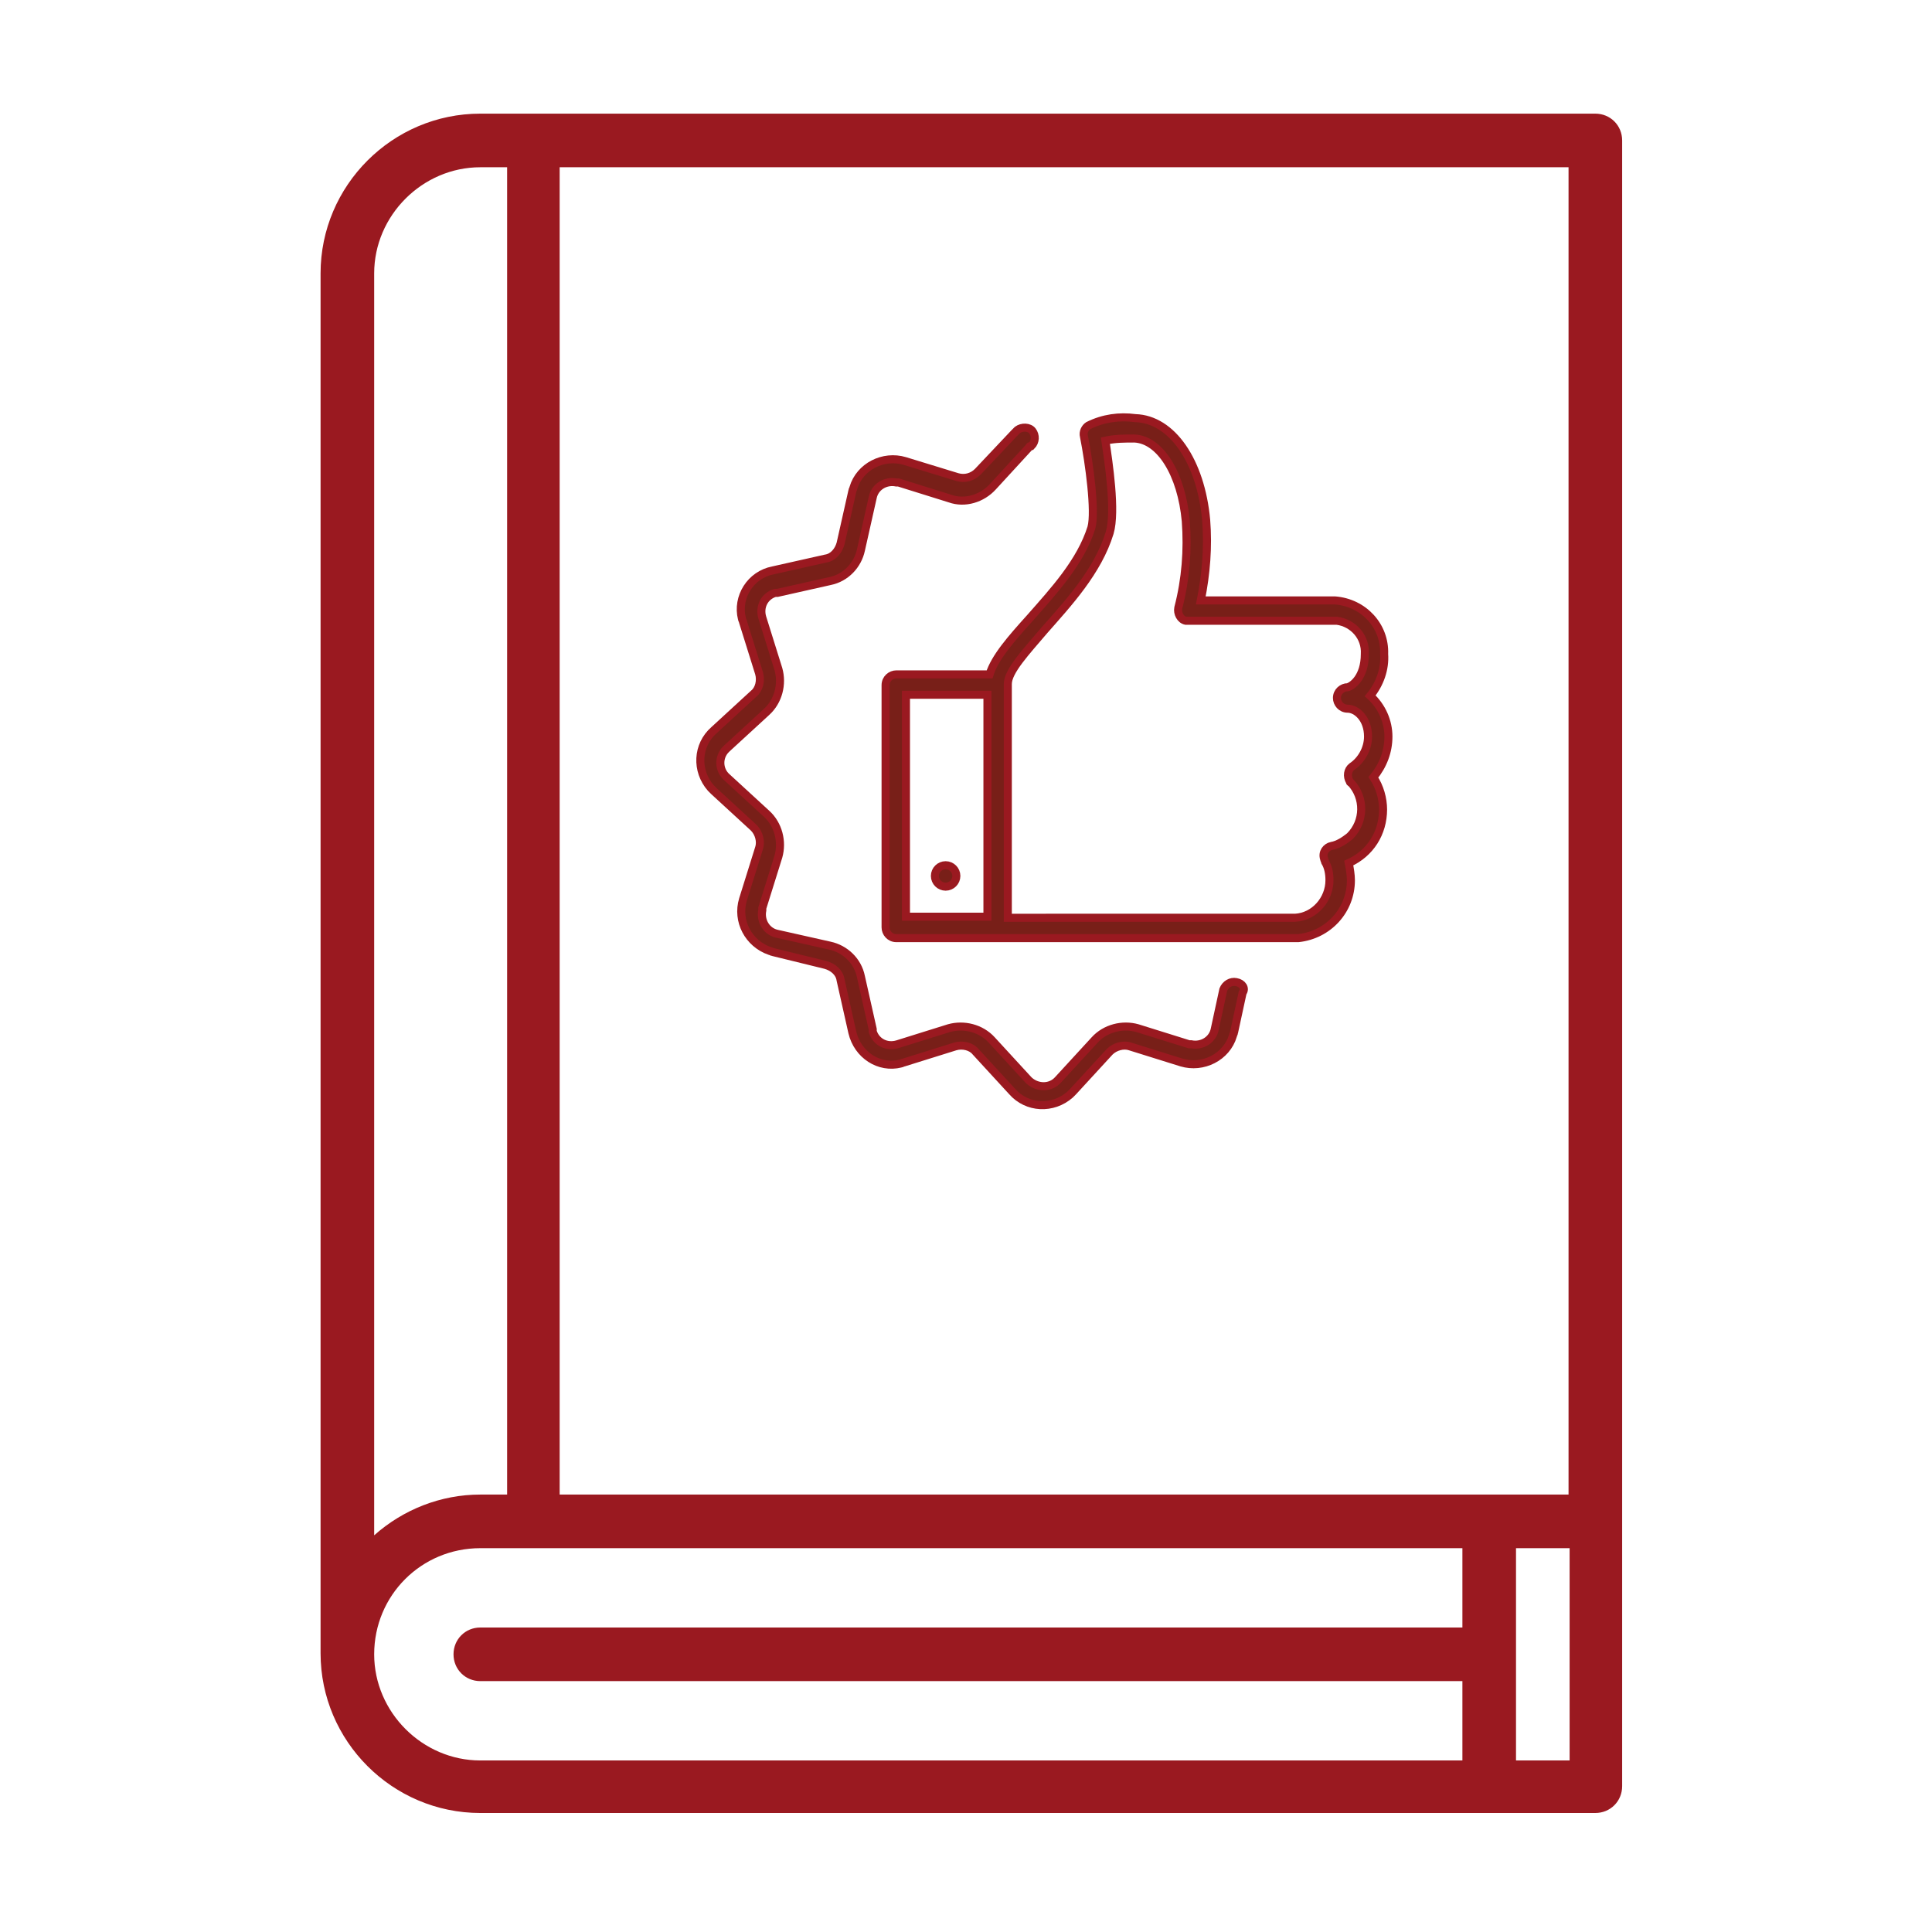
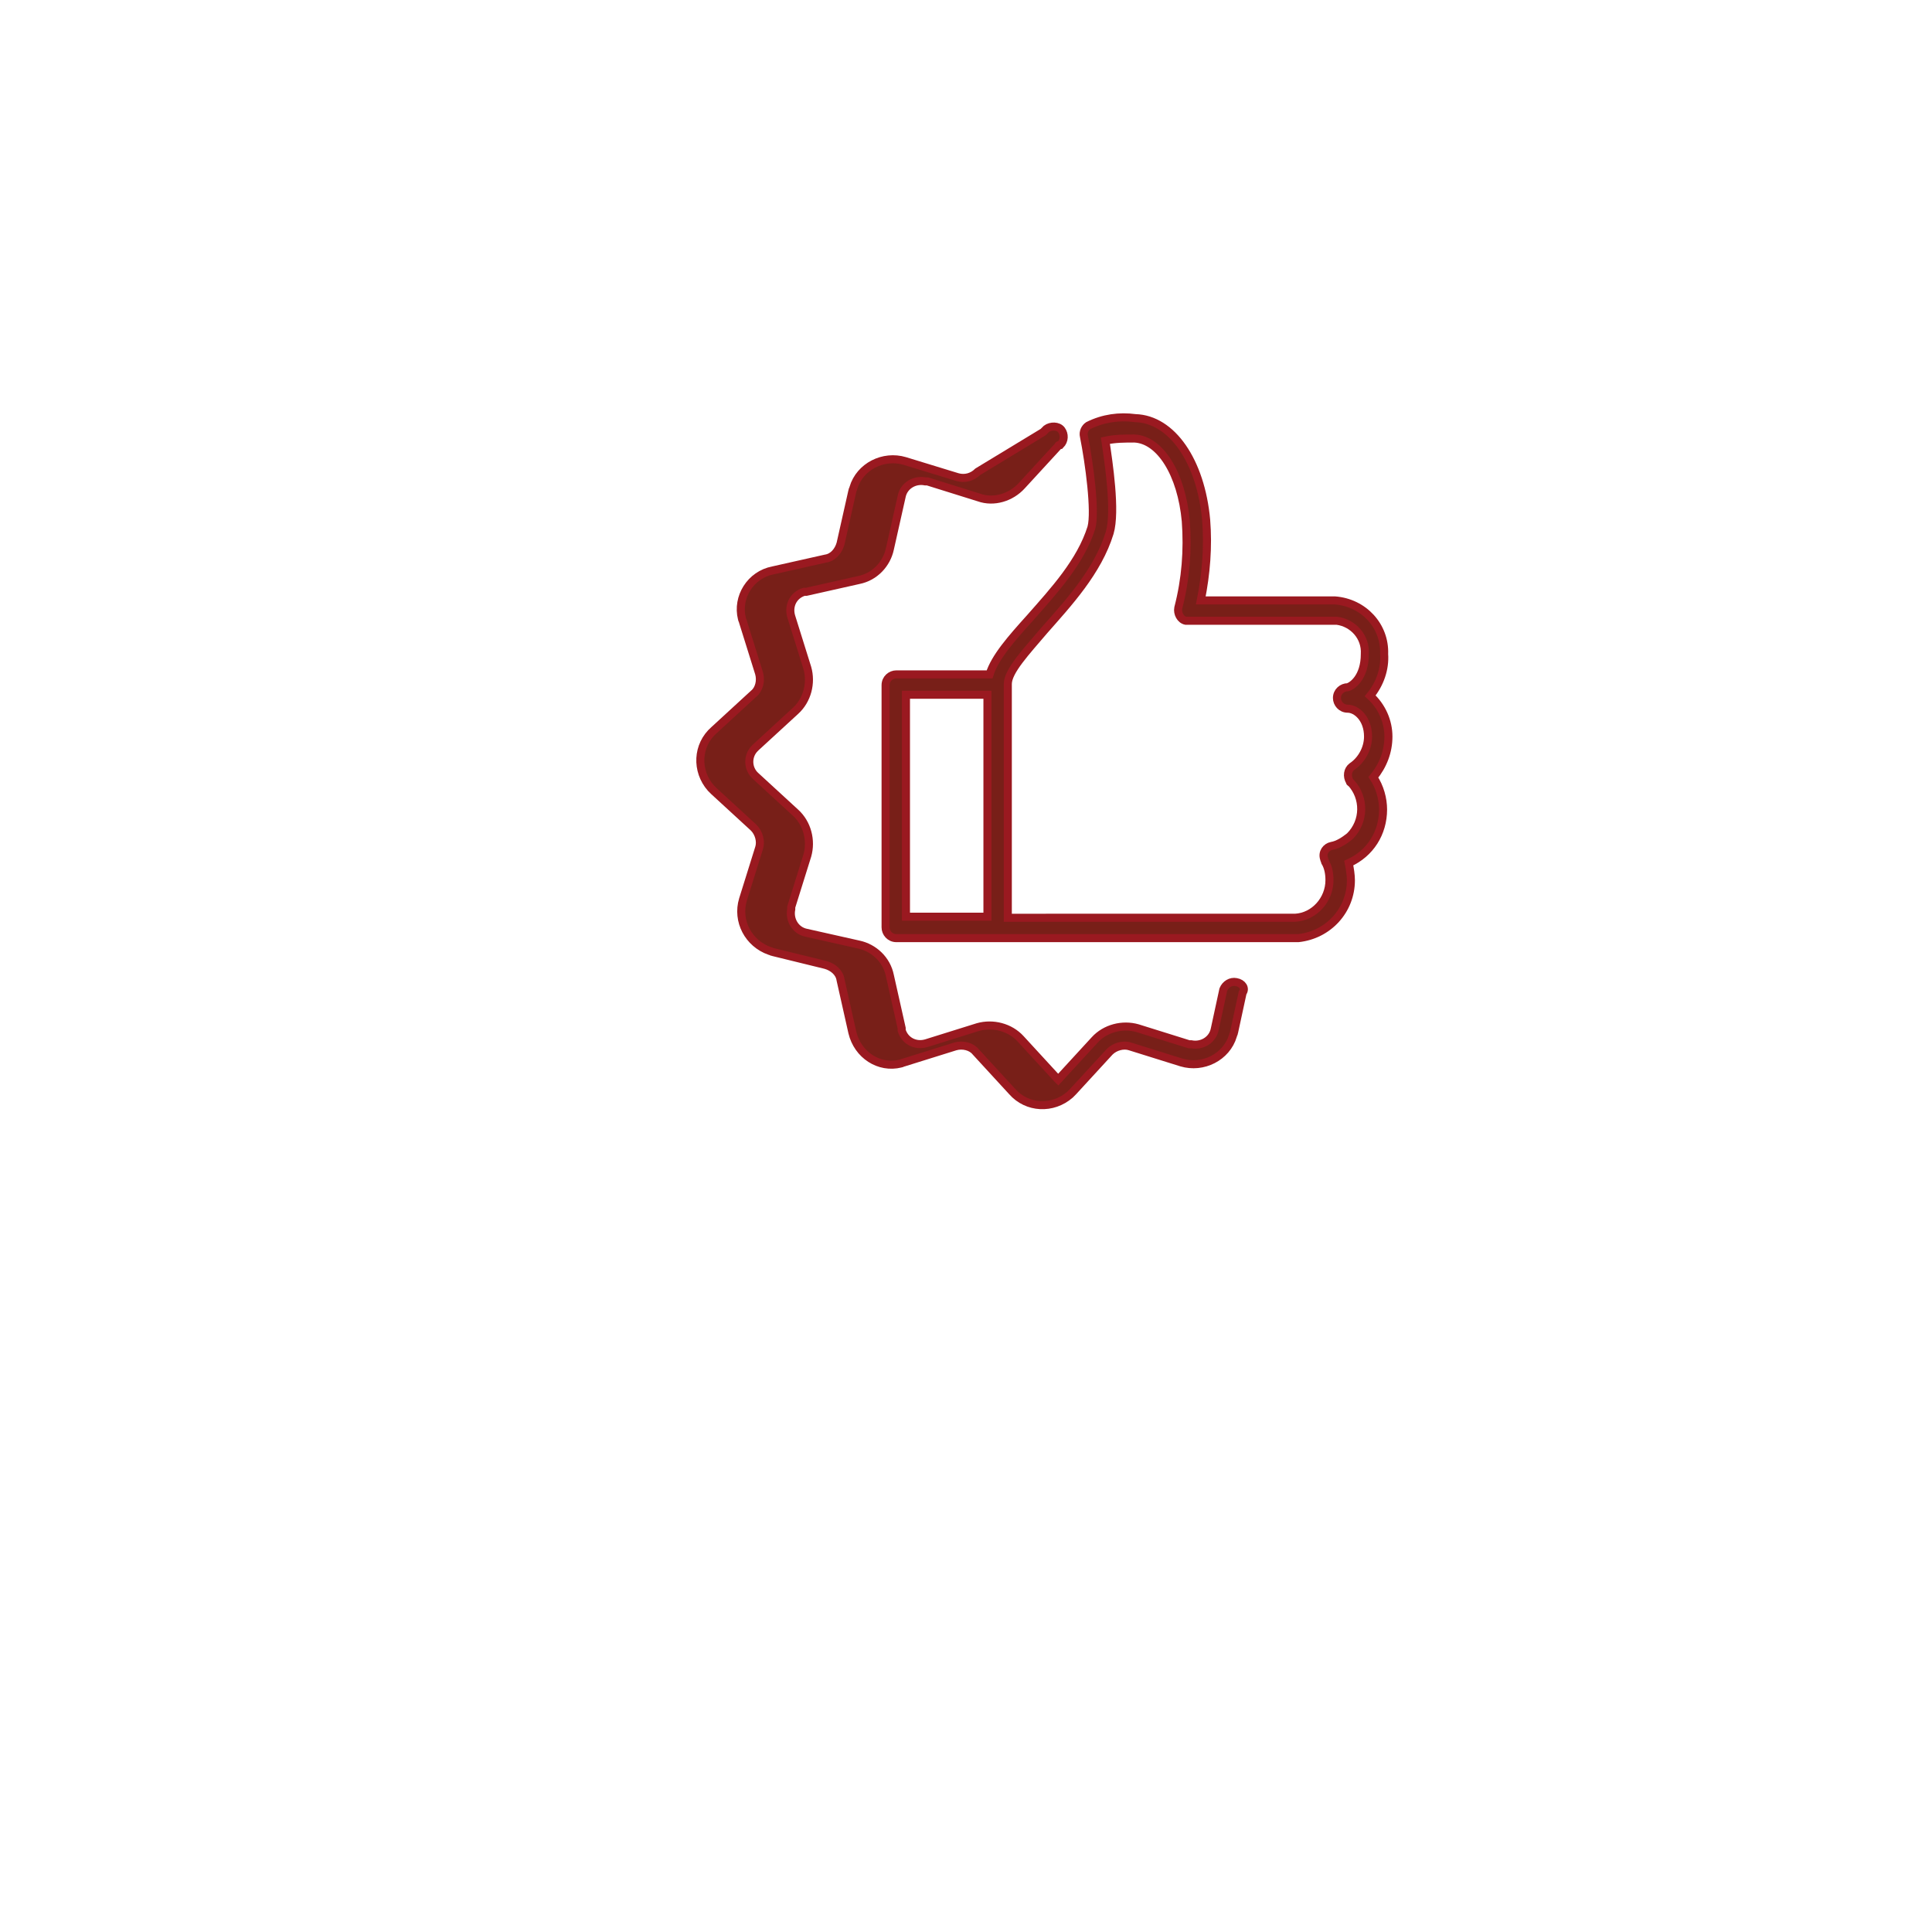
<svg xmlns="http://www.w3.org/2000/svg" id="Calque_1" x="0px" y="0px" viewBox="0 0 180.2 180.2" style="enable-background:new 0 0 180.2 180.2;" xml:space="preserve">
  <style type="text/css">	.st0{fill:#9A1920;}	.st1{fill:#781F18;stroke:#9A1920;stroke-width:0.75;stroke-miterlimit:10;}</style>
-   <path class="st0" d="M148.8,169.1c1.4,0,2.5-1.1,2.5-2.5V13.1c0-1.4-1.1-2.5-2.5-2.5h-104c-8.2,0-14.9,6.7-14.9,14.9v128.7 c0,8.2,6.7,14.9,14.9,14.9H148.8z M146.3,139.4H52.2V15.6h94.1V139.4z M141.4,144.4h5v19.8h-5V144.4z M44.8,15.6h2.5v123.8h-2.5 c-3.7,0-7.2,1.4-9.9,3.8V25.5C34.9,20.1,39.4,15.6,44.8,15.6z M34.9,154.3c0-5.5,4.4-9.9,9.9-9.9h91.6v7.4H44.8 c-1.4,0-2.5,1.1-2.5,2.5c0,1.4,1.1,2.5,2.5,2.5h91.6v7.4H44.8C39.4,164.2,34.9,159.7,34.9,154.3z" />
  <g>
    <path class="st1" d="M129.5,68.7c0-1.4-0.6-2.8-1.7-3.8c0.9-1.1,1.4-2.5,1.3-3.9c0.1-2.6-1.9-4.8-4.6-5H112c0.5-2.5,0.7-5,0.5-7.5  c-0.5-5.5-3.2-9.4-6.6-9.5c-1.5-0.2-3,0-4.4,0.7c-0.3,0.2-0.5,0.6-0.4,1c0.5,2.5,1.1,7,0.7,8.5c-1,3.2-3.5,5.9-5.7,8.4  c-1.8,2-3.3,3.7-3.8,5.3h-8.7c-0.5,0-1,0.4-1,1v22.6c0,0.5,0.4,1,1,1h37.1c0.1,0,0.2,0,0.4,0c2.8-0.3,4.9-2.6,4.9-5.4  c0-0.5-0.1-1.1-0.2-1.6c2-0.9,3.2-2.8,3.2-5c0-1-0.3-2.1-0.9-3C129,71.4,129.5,70.1,129.5,68.7z M92.1,85.5h-7.6V64.8h7.6V85.5z   M126.1,71.5c-0.4,0.3-0.5,0.9-0.2,1.4c0,0,0,0.1,0.1,0.1c1.3,1.4,1.3,3.6-0.1,5c-0.5,0.4-1.1,0.8-1.7,0.9  c-0.5,0.1-0.9,0.6-0.7,1.2c0,0.1,0.1,0.2,0.1,0.3c0.3,0.5,0.4,1.1,0.4,1.7c0,1.8-1.4,3.4-3.2,3.5c0,0-0.1,0-0.1,0H94V63.8  c0-1.2,1.7-3,3.4-5c2.2-2.5,5-5.5,6.1-9.1c0.6-2-0.1-6.6-0.4-8.6c0.9-0.2,1.8-0.2,2.7-0.2c2.4,0.1,4.4,3.3,4.8,7.7  c0.2,2.7,0,5.4-0.7,8.1c-0.1,0.5,0.2,1.1,0.7,1.2c0.1,0,0.2,0,0.3,0h13.8c1.5,0.2,2.7,1.5,2.6,3.1c0,2.2-1.2,3-1.6,3.1  c-0.5,0-1,0.4-1,1c0,0.5,0.4,1,1,1c0.8,0,1.9,0.9,1.9,2.6C127.6,69.8,127,70.9,126.1,71.5z" />
-     <path class="st1" d="M115.3,91.6c-0.5-0.1-1,0.2-1.2,0.7l-0.8,3.7c-0.2,1-1.2,1.6-2.2,1.4c-0.1,0-0.1,0-0.2,0l-4.8-1.5  c-1.4-0.4-3,0-4,1.1l-3.4,3.7c-0.7,0.8-1.9,0.8-2.7,0.1c0,0,0,0-0.1-0.1l-3.4-3.7c-1-1.1-2.6-1.5-4-1.1l-4.8,1.5  c-1,0.3-2-0.2-2.3-1.2c0-0.1,0-0.1,0-0.2l-1.1-4.9c-0.3-1.5-1.5-2.6-2.9-2.9l-4.9-1.1c-1-0.2-1.6-1.2-1.4-2.2c0-0.1,0-0.1,0-0.2  l1.5-4.8c0.4-1.4,0-3-1.1-4l-3.7-3.4c-0.8-0.7-0.8-1.9-0.1-2.6c0,0,0.1-0.1,0.1-0.1l3.7-3.4c1.1-1,1.5-2.6,1.1-4l-1.5-4.8  c-0.3-1,0.2-2,1.2-2.3c0.1,0,0.1,0,0.2,0l4.9-1.1c1.5-0.3,2.6-1.5,2.9-2.9l1.1-4.9c0.2-1,1.2-1.6,2.2-1.4c0.1,0,0.1,0,0.2,0  l4.8,1.5c1.4,0.5,3,0,4-1.1l3.4-3.7c0-0.1,0.1-0.1,0.2-0.1c0.4-0.4,0.4-1,0.1-1.4s-1-0.4-1.4-0.1c-0.1,0.1-0.2,0.2-0.3,0.3L91.2,44  c-0.5,0.5-1.2,0.7-1.9,0.5L84.4,43c-2-0.6-4.2,0.5-4.8,2.5c0,0.1-0.1,0.2-0.1,0.3l-1.1,4.9c-0.2,0.7-0.7,1.3-1.4,1.4l-4.9,1.1  c-2.1,0.4-3.4,2.5-2.9,4.5c0,0.1,0.1,0.2,0.1,0.3l1.5,4.8c0.2,0.7,0,1.5-0.5,1.9l-3.7,3.4c-1.6,1.4-1.7,3.8-0.3,5.4  c0.1,0.1,0.2,0.2,0.3,0.3l3.7,3.4c0.5,0.5,0.7,1.3,0.5,1.9l-1.5,4.8c-0.6,2,0.5,4.1,2.5,4.8c0.1,0,0.2,0.1,0.3,0.1L77,90  c0.7,0.2,1.3,0.7,1.4,1.4l1.1,4.9c0.5,2.1,2.5,3.4,4.5,2.9c0.1,0,0.2-0.1,0.3-0.1l4.8-1.5c0.7-0.2,1.5,0,1.9,0.5l3.4,3.7  c1.4,1.6,3.8,1.7,5.4,0.3c0.1-0.1,0.2-0.2,0.3-0.3l3.4-3.7c0.5-0.5,1.3-0.7,1.9-0.5l4.8,1.5c2,0.6,4.2-0.5,4.8-2.5  c0-0.1,0.1-0.2,0.1-0.3l0.8-3.7C116.2,92.2,115.9,91.7,115.3,91.6C115.3,91.6,115.3,91.6,115.3,91.6z" />
-     <circle class="st1" cx="88.2" cy="81.7" r="1" />
+     <path class="st1" d="M115.3,91.6c-0.5-0.1-1,0.2-1.2,0.7l-0.8,3.7c-0.2,1-1.2,1.6-2.2,1.4c-0.1,0-0.1,0-0.2,0l-4.8-1.5  c-1.4-0.4-3,0-4,1.1l-3.4,3.7c0,0,0,0-0.1-0.1l-3.4-3.7c-1-1.1-2.6-1.5-4-1.1l-4.8,1.5  c-1,0.3-2-0.2-2.3-1.2c0-0.1,0-0.1,0-0.2l-1.1-4.9c-0.3-1.5-1.5-2.6-2.9-2.9l-4.9-1.1c-1-0.2-1.6-1.2-1.4-2.2c0-0.1,0-0.1,0-0.2  l1.5-4.8c0.4-1.4,0-3-1.1-4l-3.7-3.4c-0.8-0.7-0.8-1.9-0.1-2.6c0,0,0.1-0.1,0.1-0.1l3.7-3.4c1.1-1,1.5-2.6,1.1-4l-1.5-4.8  c-0.3-1,0.2-2,1.2-2.3c0.1,0,0.1,0,0.2,0l4.9-1.1c1.5-0.3,2.6-1.5,2.9-2.9l1.1-4.9c0.2-1,1.2-1.6,2.2-1.4c0.1,0,0.1,0,0.2,0  l4.8,1.5c1.4,0.5,3,0,4-1.1l3.4-3.7c0-0.1,0.1-0.1,0.2-0.1c0.4-0.4,0.4-1,0.1-1.4s-1-0.4-1.4-0.1c-0.1,0.1-0.2,0.2-0.3,0.3L91.2,44  c-0.5,0.5-1.2,0.7-1.9,0.5L84.4,43c-2-0.6-4.2,0.5-4.8,2.5c0,0.1-0.1,0.2-0.1,0.3l-1.1,4.9c-0.2,0.7-0.7,1.3-1.4,1.4l-4.9,1.1  c-2.1,0.4-3.4,2.5-2.9,4.5c0,0.1,0.1,0.2,0.1,0.3l1.5,4.8c0.2,0.7,0,1.5-0.5,1.9l-3.7,3.4c-1.6,1.4-1.7,3.8-0.3,5.4  c0.1,0.1,0.2,0.2,0.3,0.3l3.7,3.4c0.5,0.5,0.7,1.3,0.5,1.9l-1.5,4.8c-0.6,2,0.5,4.1,2.5,4.8c0.1,0,0.2,0.1,0.3,0.1L77,90  c0.7,0.2,1.3,0.7,1.4,1.4l1.1,4.9c0.5,2.1,2.5,3.4,4.5,2.9c0.1,0,0.2-0.1,0.3-0.1l4.8-1.5c0.7-0.2,1.5,0,1.9,0.5l3.4,3.7  c1.4,1.6,3.8,1.7,5.4,0.3c0.1-0.1,0.2-0.2,0.3-0.3l3.4-3.7c0.5-0.5,1.3-0.7,1.9-0.5l4.8,1.5c2,0.6,4.2-0.5,4.8-2.5  c0-0.1,0.1-0.2,0.1-0.3l0.8-3.7C116.2,92.2,115.9,91.7,115.3,91.6C115.3,91.6,115.3,91.6,115.3,91.6z" />
  </g>
</svg>